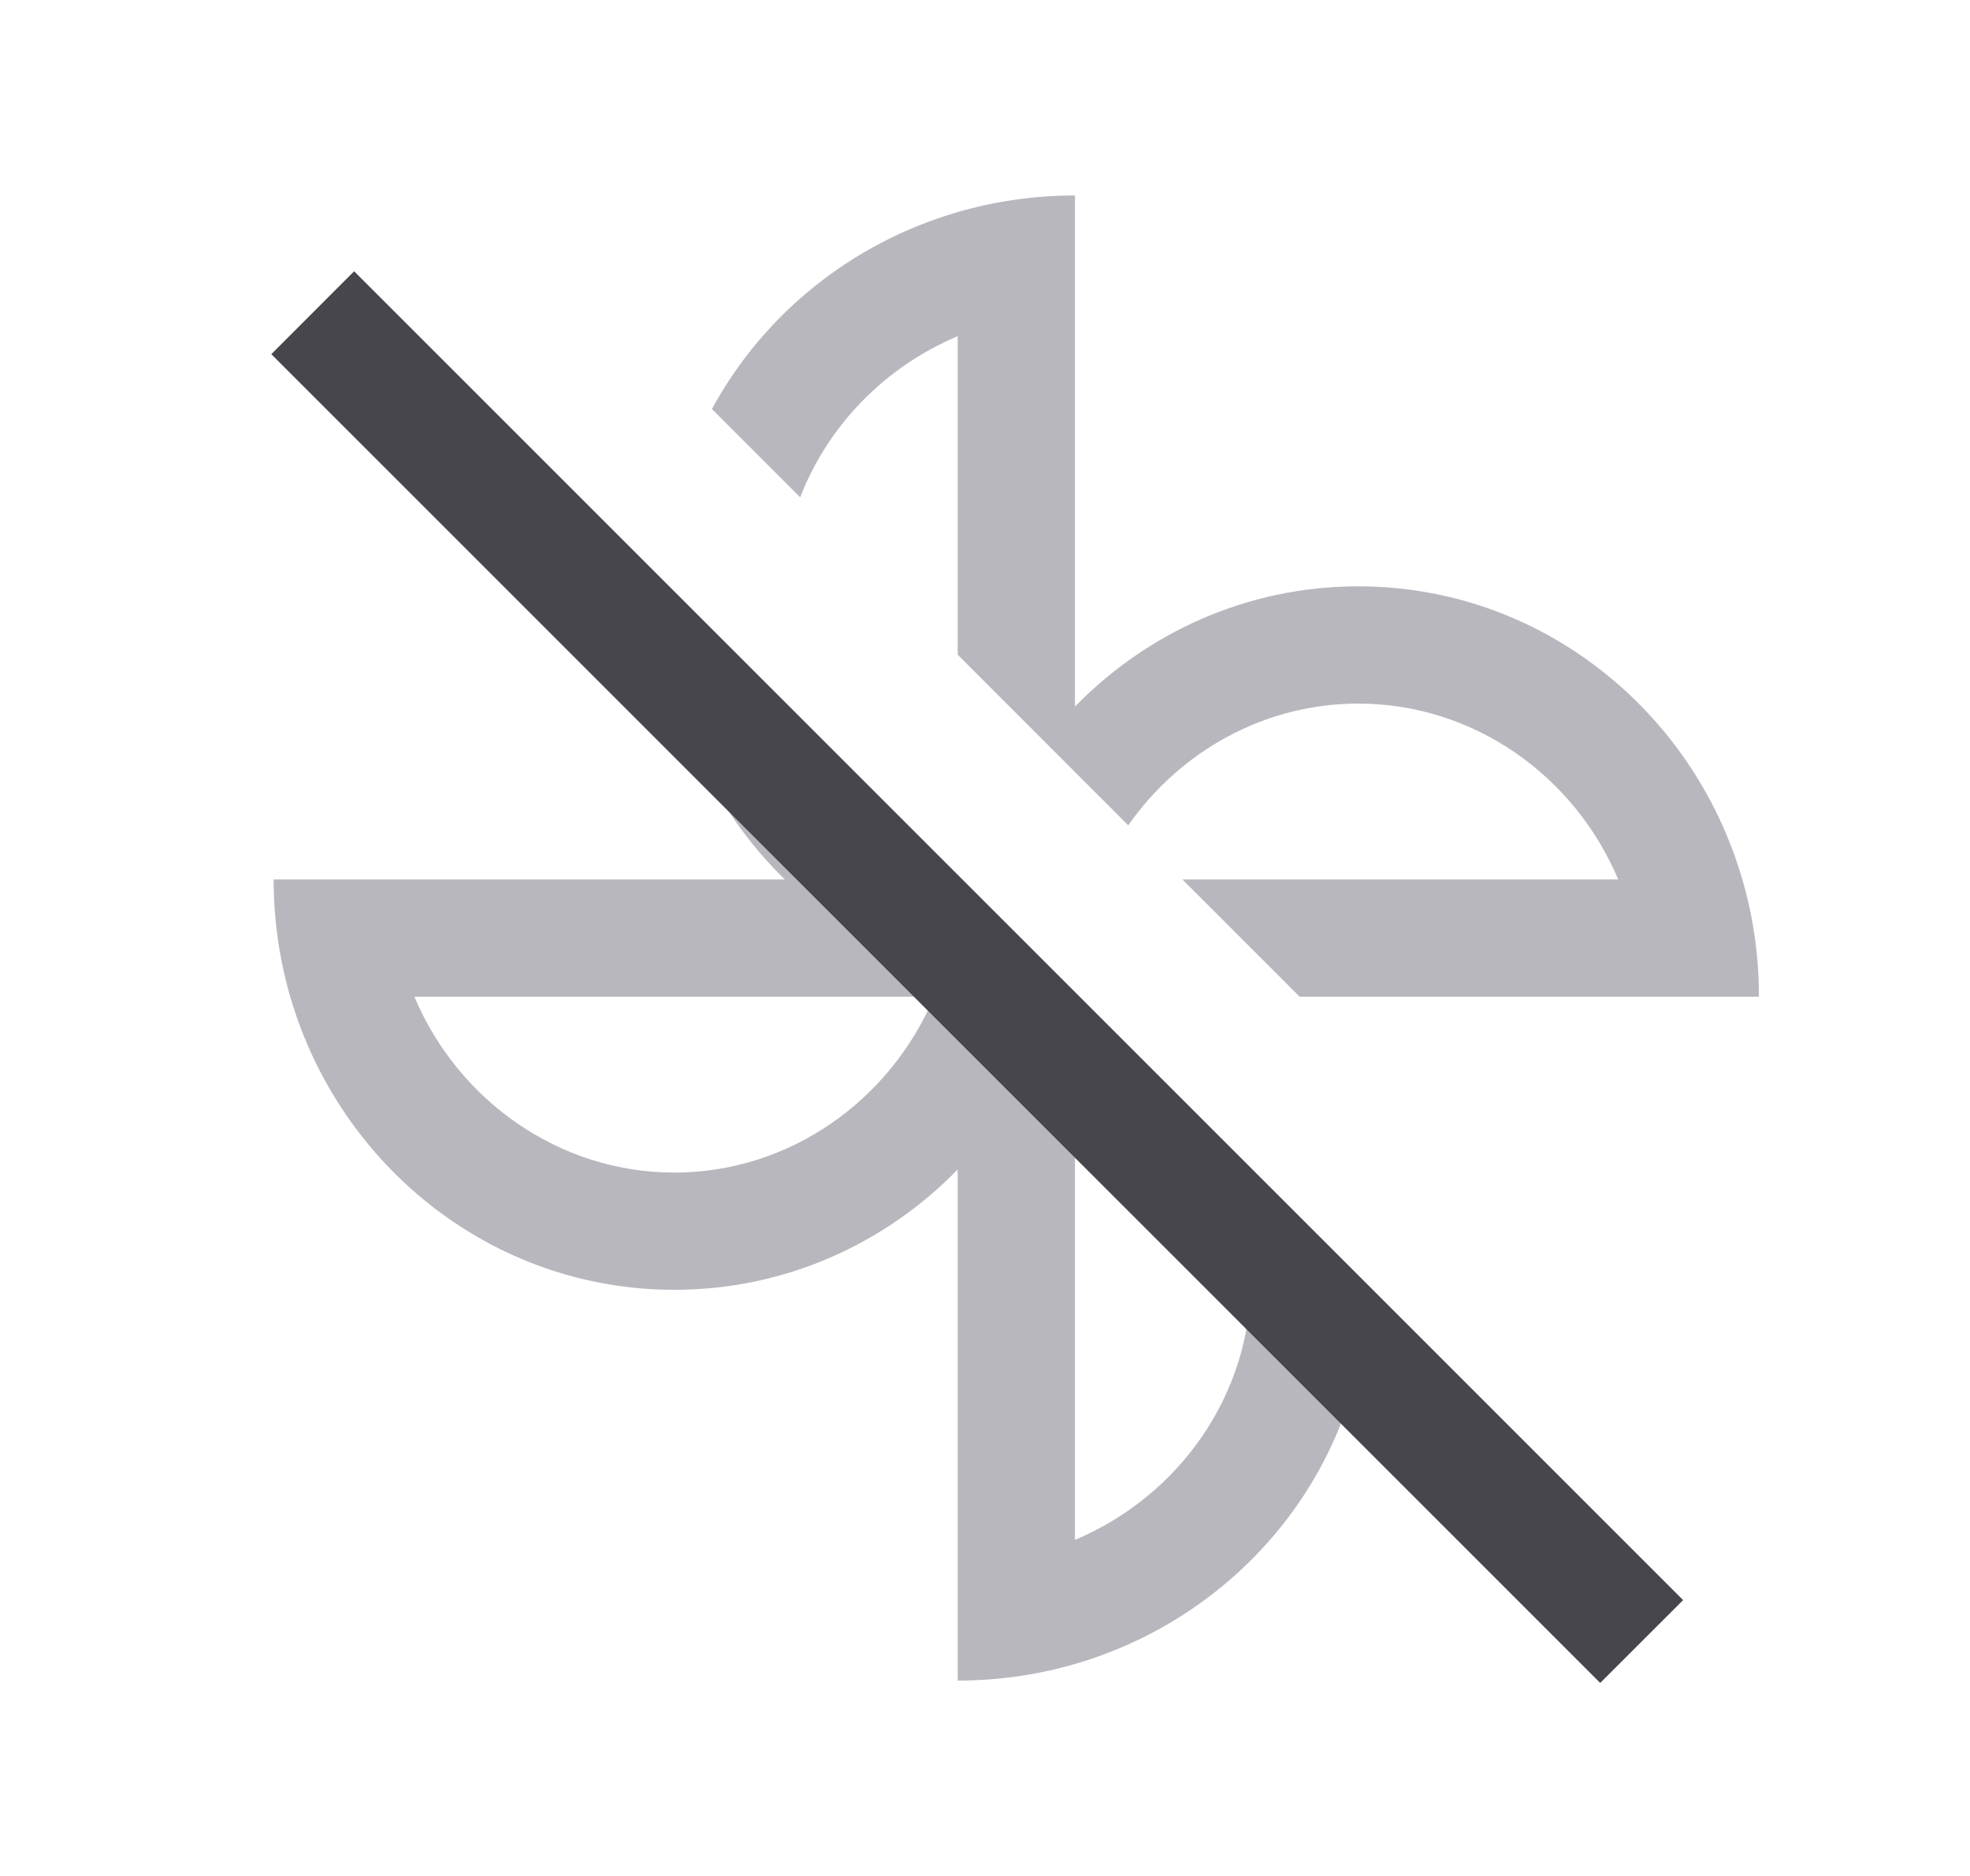
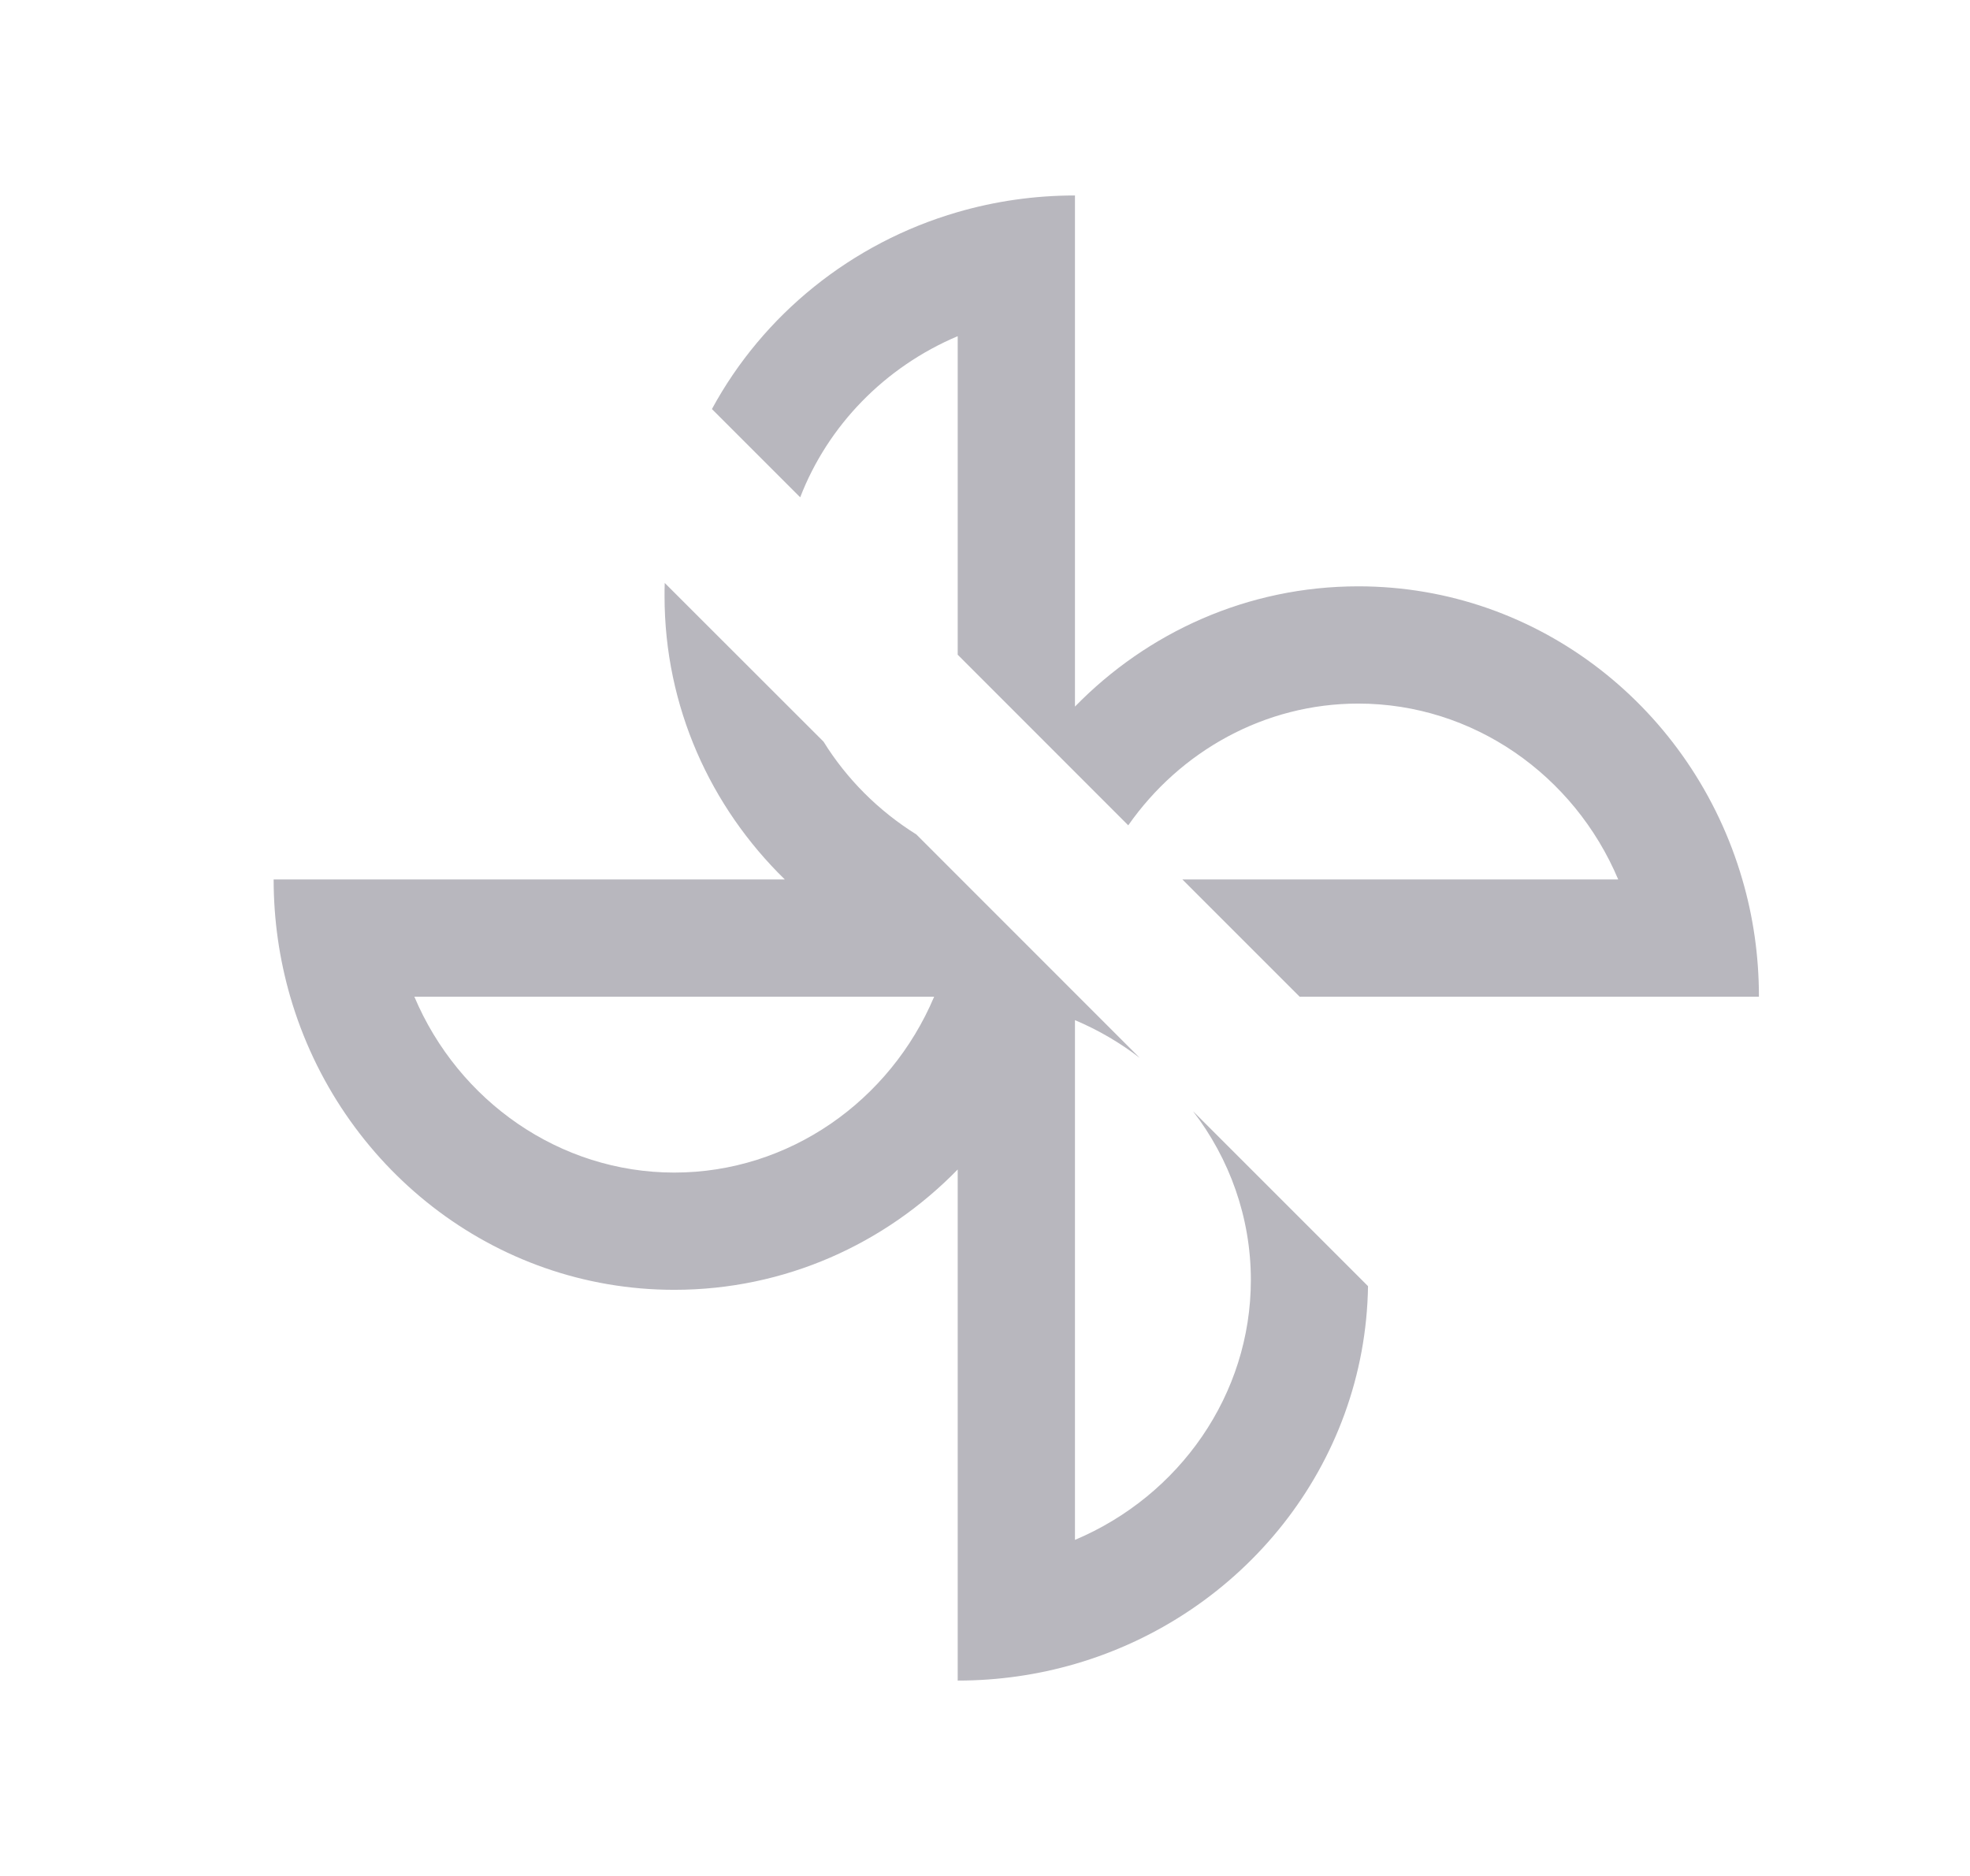
<svg xmlns="http://www.w3.org/2000/svg" width="21" height="20" viewBox="0 0 21 20" fill="none">
  <path fill-rule="evenodd" clip-rule="evenodd" d="M13.854 10.626H17.5H18.75C18.75 10.191 18.689 9.772 18.573 9.376C18.048 7.568 16.414 6.251 14.479 6.251C13.3 6.251 12.232 6.741 11.459 7.533V3.334V2.084C11.024 2.084 10.605 2.146 10.209 2.261C9.074 2.59 8.133 3.357 7.589 4.361L8.53 5.302C8.825 4.538 9.43 3.913 10.209 3.584V6.98L12.027 8.799C12.581 8.007 13.482 7.501 14.479 7.501C15.702 7.501 16.78 8.262 17.25 9.376H12.604L13.854 10.626ZM14.583 13.712L12.717 11.846C13.106 12.352 13.334 12.978 13.334 13.646C13.334 14.869 12.573 15.947 11.459 16.417V10.876C11.708 10.981 11.94 11.117 12.149 11.278L9.768 8.896C9.364 8.644 9.025 8.304 8.779 7.907L7.086 6.215C7.084 6.261 7.084 6.308 7.084 6.355C7.084 7.535 7.574 8.603 8.366 9.376H4.167H2.917C2.917 9.81 2.979 10.229 3.094 10.626C3.619 12.433 5.253 13.751 7.188 13.751C8.368 13.751 9.436 13.261 10.209 12.468V16.667V17.917C10.643 17.917 11.063 17.855 11.459 17.74C13.245 17.221 14.554 15.618 14.583 13.712ZM9.958 10.626C9.488 11.739 8.41 12.501 7.188 12.501C5.966 12.501 4.887 11.739 4.417 10.626H9.958Z" fill="#B8B7BE" />
-   <path fill-rule="evenodd" clip-rule="evenodd" d="M17.058 17.942L2.892 3.776L3.775 2.892L17.942 17.059L17.058 17.942Z" fill="#47464D" />
</svg>